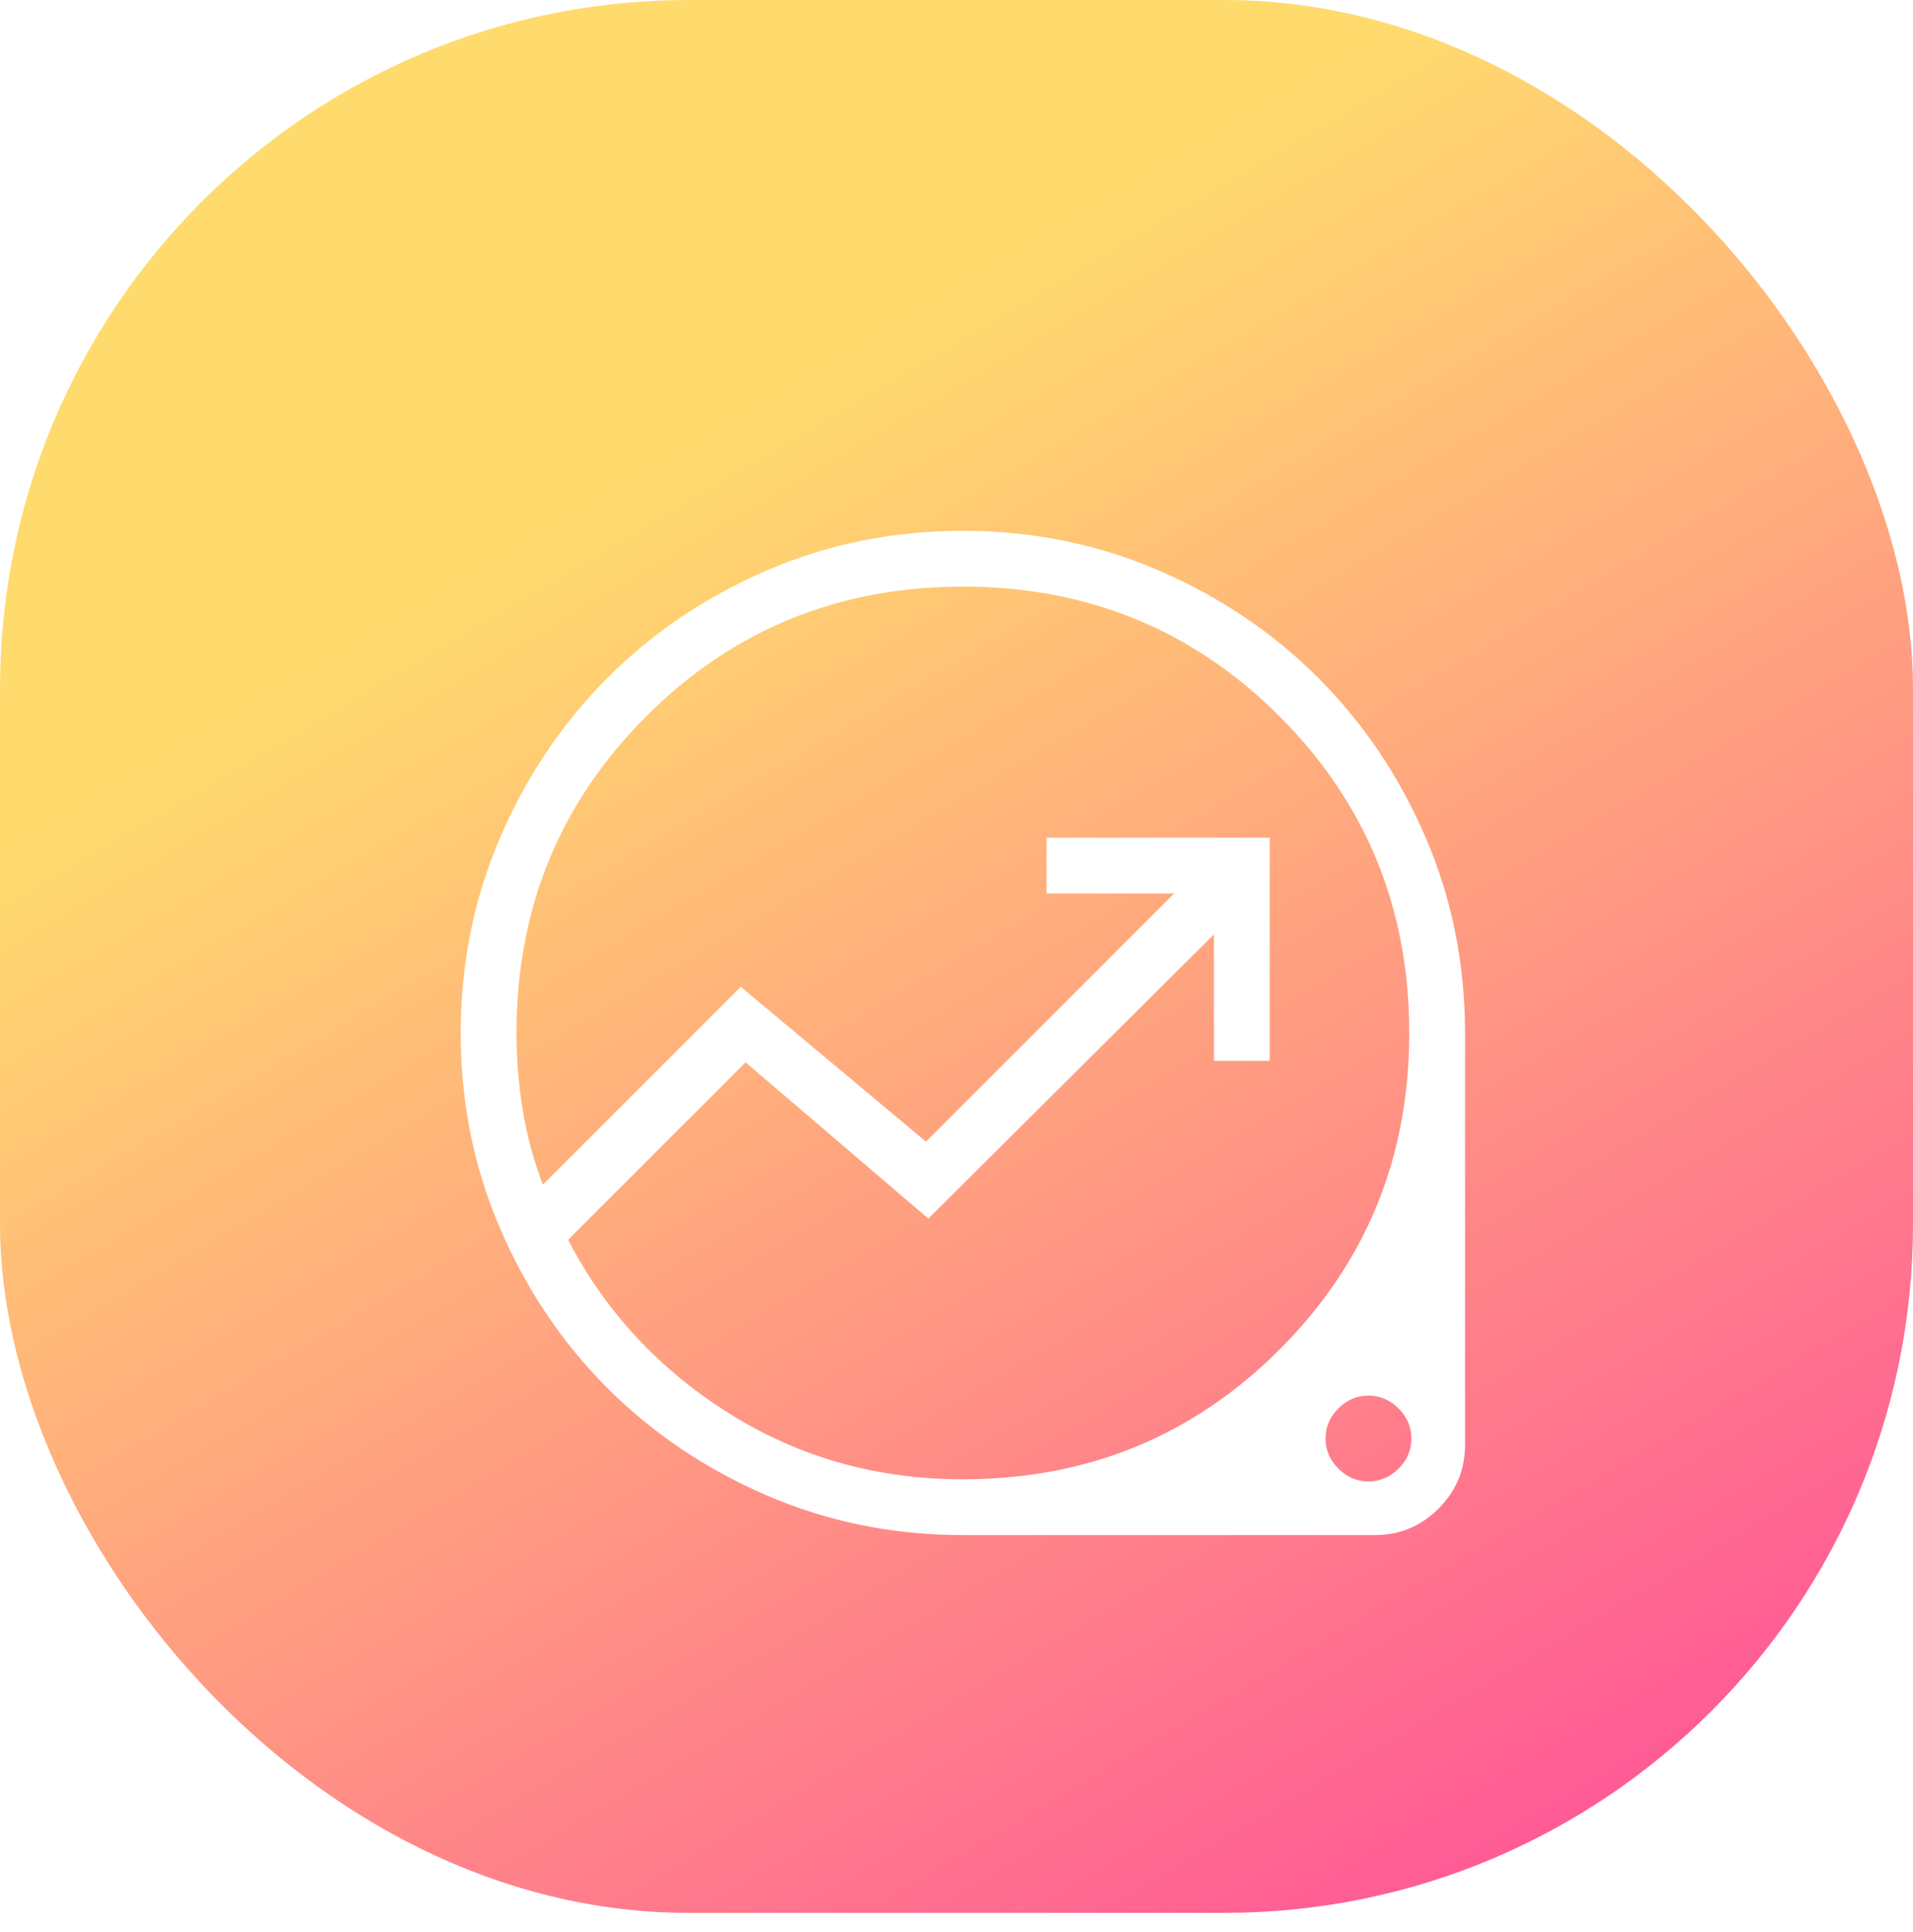
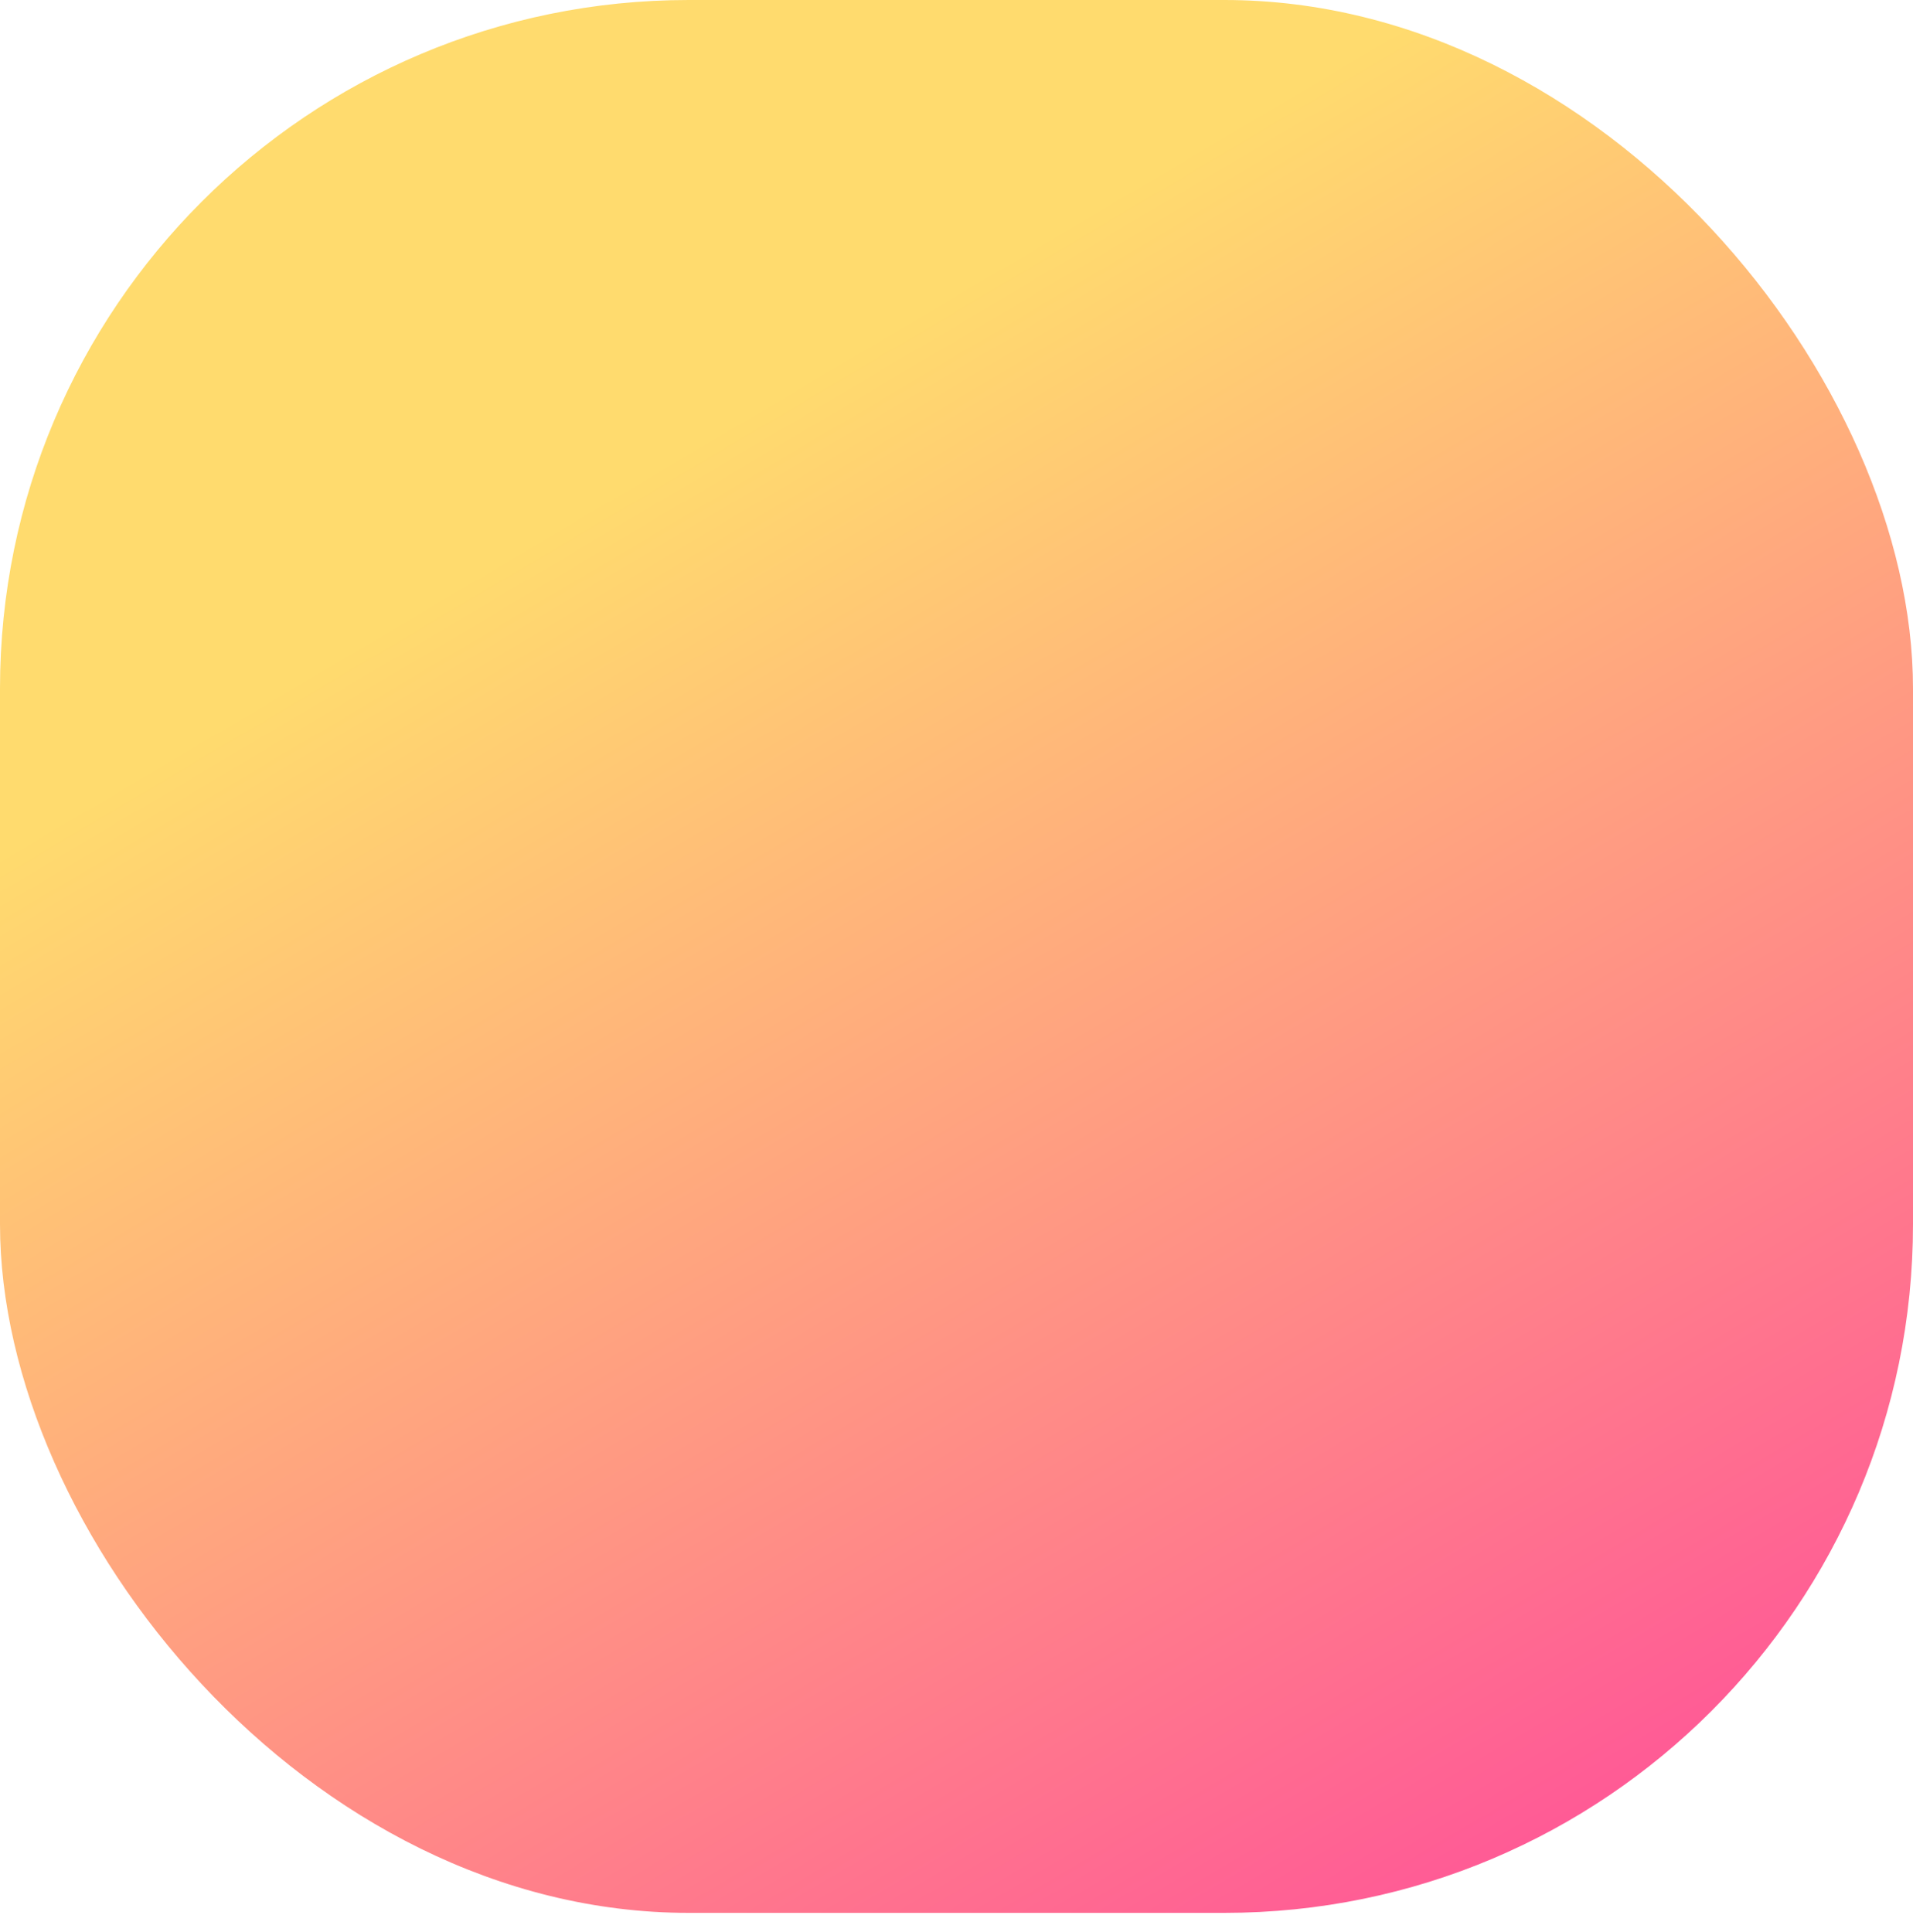
<svg xmlns="http://www.w3.org/2000/svg" width="100" height="101" viewBox="0 0 100 101" fill="none">
  <rect width="100" height="100" rx="36" fill="url(#paint0_linear_100_4428)" />
  <g filter="url(#filter0_d_100_4428)">
    <mask id="mask0_100_4428" style="mask-type:alpha" maskUnits="userSpaceOnUse" x="15" y="15" width="71" height="70">
-       <rect x="15.333" y="15" width="70" height="70" fill="#D9D9D9" />
-     </mask>
+       </mask>
    <g mask="url(#mask0_100_4428)">
-       <path d="M50.333 76.25C46.702 76.25 43.29 75.561 40.096 74.183C36.902 72.806 34.124 70.936 31.762 68.575C29.399 66.213 27.529 63.436 26.151 60.243C24.772 57.051 24.083 53.64 24.083 50.01C24.083 46.38 24.772 42.967 26.15 39.771C27.527 36.576 29.397 33.797 31.759 31.433C34.12 29.069 36.897 27.197 40.09 25.819C43.282 24.439 46.694 23.75 50.324 23.75C53.954 23.75 57.366 24.439 60.562 25.817C63.757 27.195 66.537 29.066 68.901 31.428C71.265 33.791 73.136 36.569 74.515 39.763C75.894 42.956 76.583 46.369 76.583 50V71.538C76.583 72.834 76.122 73.943 75.199 74.866C74.277 75.789 73.168 76.25 71.871 76.25H50.333ZM50.333 73.333C56.847 73.333 62.365 71.073 66.885 66.552C71.406 62.031 73.667 56.514 73.667 50C73.667 43.486 71.406 37.969 66.885 33.448C62.365 28.927 56.847 26.667 50.333 26.667C43.819 26.667 38.302 28.927 33.781 33.448C29.261 37.969 27 43.486 27 50C27 51.38 27.11 52.735 27.331 54.067C27.552 55.398 27.901 56.686 28.38 57.931L38.723 47.588L48.404 55.682L61.377 42.708H54.708V39.792H66.375V51.458H63.458V44.846L48.527 59.704L38.975 51.537L29.698 60.814C31.627 64.542 34.422 67.561 38.083 69.87C41.744 72.179 45.828 73.333 50.333 73.333ZM71.535 73.446C72.137 73.446 72.662 73.222 73.109 72.775C73.556 72.328 73.779 71.804 73.779 71.202C73.779 70.6 73.556 70.075 73.109 69.628C72.662 69.182 72.137 68.958 71.535 68.958C70.933 68.958 70.409 69.182 69.962 69.628C69.515 70.075 69.292 70.6 69.292 71.202C69.292 71.804 69.515 72.328 69.962 72.775C70.409 73.222 70.933 73.446 71.535 73.446Z" fill="white" />
-     </g>
+       </g>
  </g>
  <defs>
    <filter id="filter0_d_100_4428" x="4.083" y="7.75" width="92.5" height="92.5" filterUnits="userSpaceOnUse" color-interpolation-filters="sRGB">
      <feFlood flood-opacity="0" result="BackgroundImageFix" />
      <feColorMatrix in="SourceAlpha" type="matrix" values="0 0 0 0 0 0 0 0 0 0 0 0 0 0 0 0 0 0 127 0" result="hardAlpha" />
      <feOffset dy="4" />
      <feGaussianBlur stdDeviation="10" />
      <feComposite in2="hardAlpha" operator="out" />
      <feColorMatrix type="matrix" values="0 0 0 0 0 0 0 0 0 0 0 0 0 0 0 0 0 0 0.2 0" />
      <feBlend mode="normal" in2="BackgroundImageFix" result="effect1_dropShadow_100_4428" />
      <feBlend mode="normal" in="SourceGraphic" in2="effect1_dropShadow_100_4428" result="shape" />
    </filter>
    <linearGradient id="paint0_linear_100_4428" x1="21.875" y1="20" x2="86.25" y2="128.75" gradientUnits="userSpaceOnUse">
      <stop offset="0.08" stop-color="#FFDB6E" />
      <stop offset="1" stop-color="#FF2CA4" />
    </linearGradient>
  </defs>
</svg>